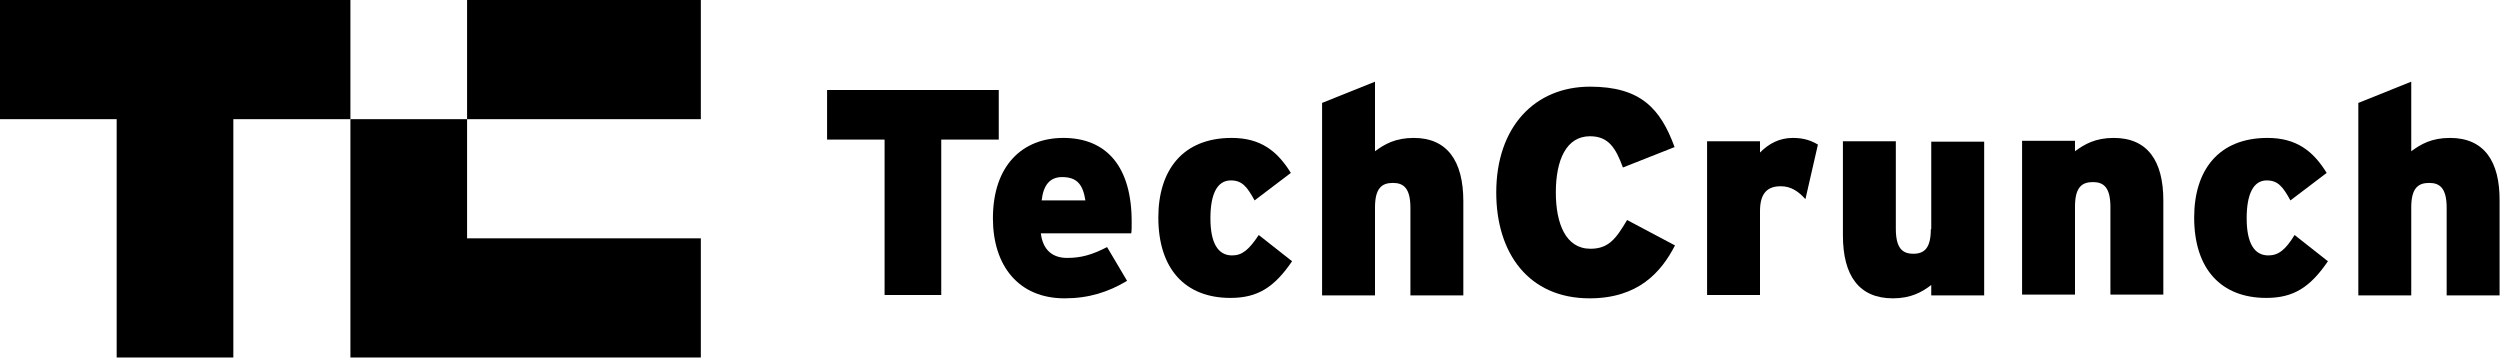
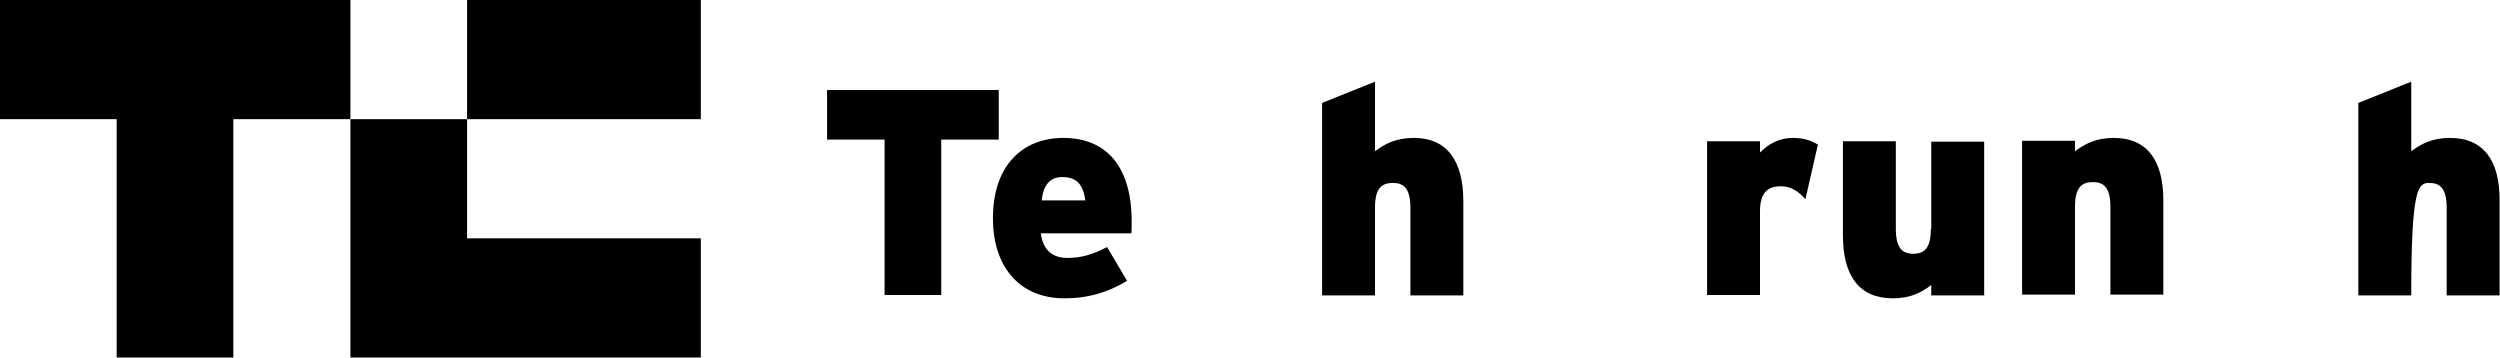
<svg xmlns="http://www.w3.org/2000/svg" width="600" height="86" viewBox="0 0 600 86" fill="none">
  <path d="M112.1 28.6H168.2V0H112.1V28.6Z" fill="black" />
  <path d="M0 0V28.6H28V85.8H56V28.6H84.1V0H0Z" fill="black" />
  <path d="M84.1 85.8H168.2V57.2H112.1V28.6H84.1V85.8Z" fill="black" />
  <path d="M239.7 21.6H198.5V33.5H212.3V70.8H225.9V33.5H239.7V21.6Z" fill="black" />
  <path d="M255.2 33.1C245.5 33.1 238.3 39.6 238.3 52.4C238.3 63.7 244.4 71.6 255.5 71.6C261.3 71.6 266 70.1 270.5 67.4L265.7 59.3C262 61.2 259.4 61.9 256.1 61.9C252.7 61.9 250.3 60.1 249.8 56H271.5C271.6 55.4 271.6 54.6 271.6 53.5C271.7 39.8 265.4 33.1 255.2 33.1ZM250 48.1C250.4 44.4 252 42.5 254.9 42.5C258.6 42.5 259.9 44.4 260.5 48.1H250Z" fill="black" />
-   <path d="M295.7 61.3C292.3 61.3 290.5 58.3 290.5 52.4C290.5 46.6 292.1 43.3 295.4 43.3C298.1 43.3 299.3 44.8 301.1 48.1L309.8 41.5C306.6 36.3 302.6 33.1 295.6 33.1C283.8 33.1 278 40.9 278 52.2C278 64.6 284.5 71.5 295.3 71.5C301.8 71.5 305.8 69 310.1 62.7L302.1 56.4C299.7 60 298.1 61.3 295.7 61.3Z" fill="black" />
  <path d="M339.3 33.1C334.9 33.1 332.3 34.6 330 36.3V19.6L317.3 24.7V70.9H330V49.8C330 45.2 331.6 43.9 334.3 43.9C336.9 43.9 338.5 45.2 338.5 49.9V70.9H351.2V48.3C351.2 38.6 347.3 33.1 339.3 33.1Z" fill="black" />
-   <path d="M381.7 59.7C375.8 59.7 373.4 53.7 373.4 46.2C373.4 38.4 375.9 32.7 381.6 32.7C386.1 32.7 387.8 35.6 389.5 40.2L401.9 35.3C398.5 26 393.7 20.8 381.6 20.8C368.4 20.8 359.1 30.4 359.1 46.2C359.1 60.8 366.9 71.6 381.5 71.6C393.2 71.6 398.7 65.3 402 58.9L390.5 52.8C387.8 57.4 386 59.7 381.7 59.7Z" fill="black" />
  <path d="M422.4 36.6V33.9H409.7V70.8H422.4V50.7C422.4 46.2 424.3 44.7 427.4 44.7C429.9 44.7 431.7 46 433.3 47.8L436.3 34.7C434.8 33.8 433 33.1 430.3 33.1C427 33.1 424.5 34.5 422.4 36.6Z" fill="black" />
  <path d="M463.4 55C463.4 59.6 461.8 60.9 459.2 60.9C456.6 60.9 455 59.6 455 54.9V33.9H442.3V56.5C442.3 66.2 446.2 71.6 454.3 71.6C458.6 71.6 461.3 70.1 463.5 68.4V70.9H476.2V34H463.5V55" fill="black" />
  <path d="M507.3 33.1C502.9 33.1 500.3 34.6 498 36.3V33.8H485.3V70.7H498V49.6C498 45 499.6 43.7 502.3 43.7C504.9 43.7 506.5 45 506.5 49.7V70.7H519.2V48.1C519.2 38.6 515.4 33.1 507.3 33.1Z" fill="black" />
-   <path d="M544.4 61.3C541 61.3 539.2 58.3 539.2 52.4C539.2 46.6 540.8 43.3 544 43.3C546.7 43.3 547.9 44.8 549.7 48.1L558.4 41.5C555.2 36.3 551.2 33.1 544.2 33.1C532.4 33.1 526.6 40.9 526.6 52.2C526.6 64.6 533.1 71.5 543.9 71.5C550.4 71.5 554.4 69 558.7 62.7L550.7 56.4C548.5 60 546.8 61.3 544.4 61.3Z" fill="black" />
-   <path d="M588 33.1C583.6 33.1 581 34.6 578.7 36.3V19.6L566 24.7V70.9H578.7V49.8C578.7 45.2 580.3 43.9 583 43.9C585.6 43.9 587.2 45.2 587.2 49.9V70.9H599.9V48.3C600 38.6 596.1 33.1 588 33.1Z" fill="black" />
+   <path d="M588 33.1C583.6 33.1 581 34.6 578.7 36.3V19.6L566 24.7V70.9H578.7C578.7 45.2 580.3 43.9 583 43.9C585.6 43.9 587.2 45.2 587.2 49.9V70.9H599.9V48.3C600 38.6 596.1 33.1 588 33.1Z" fill="black" />
</svg>